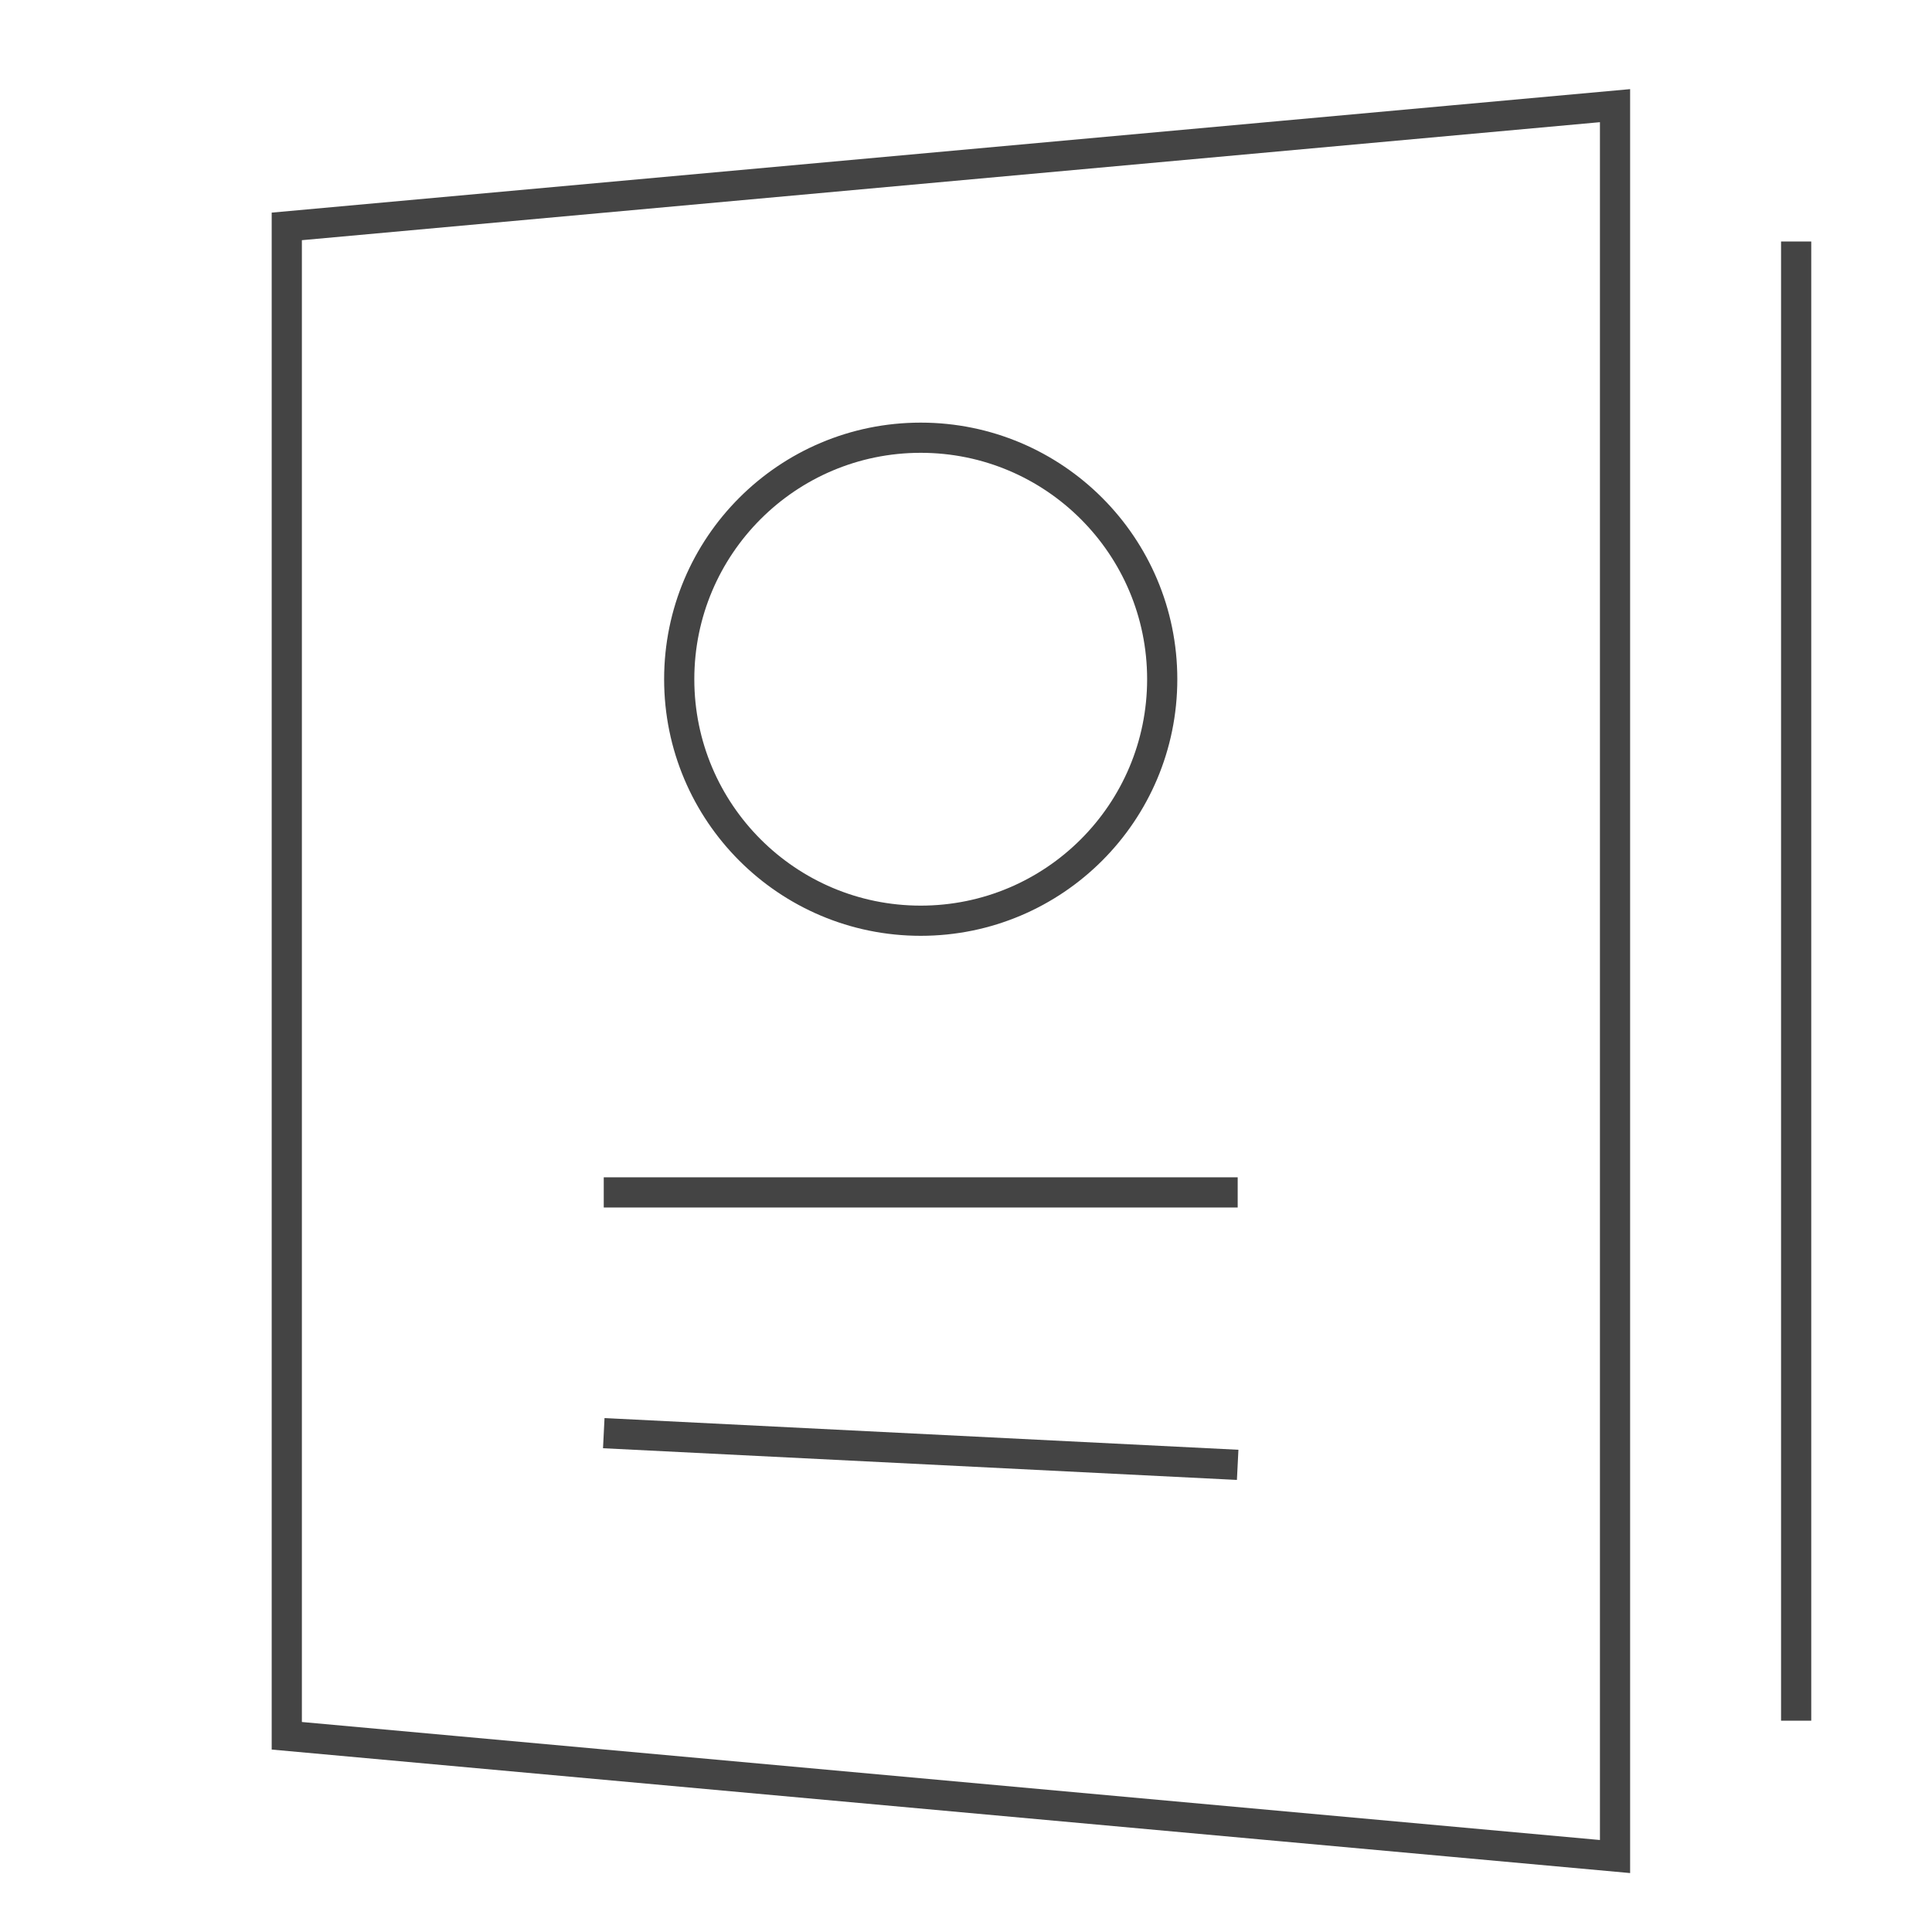
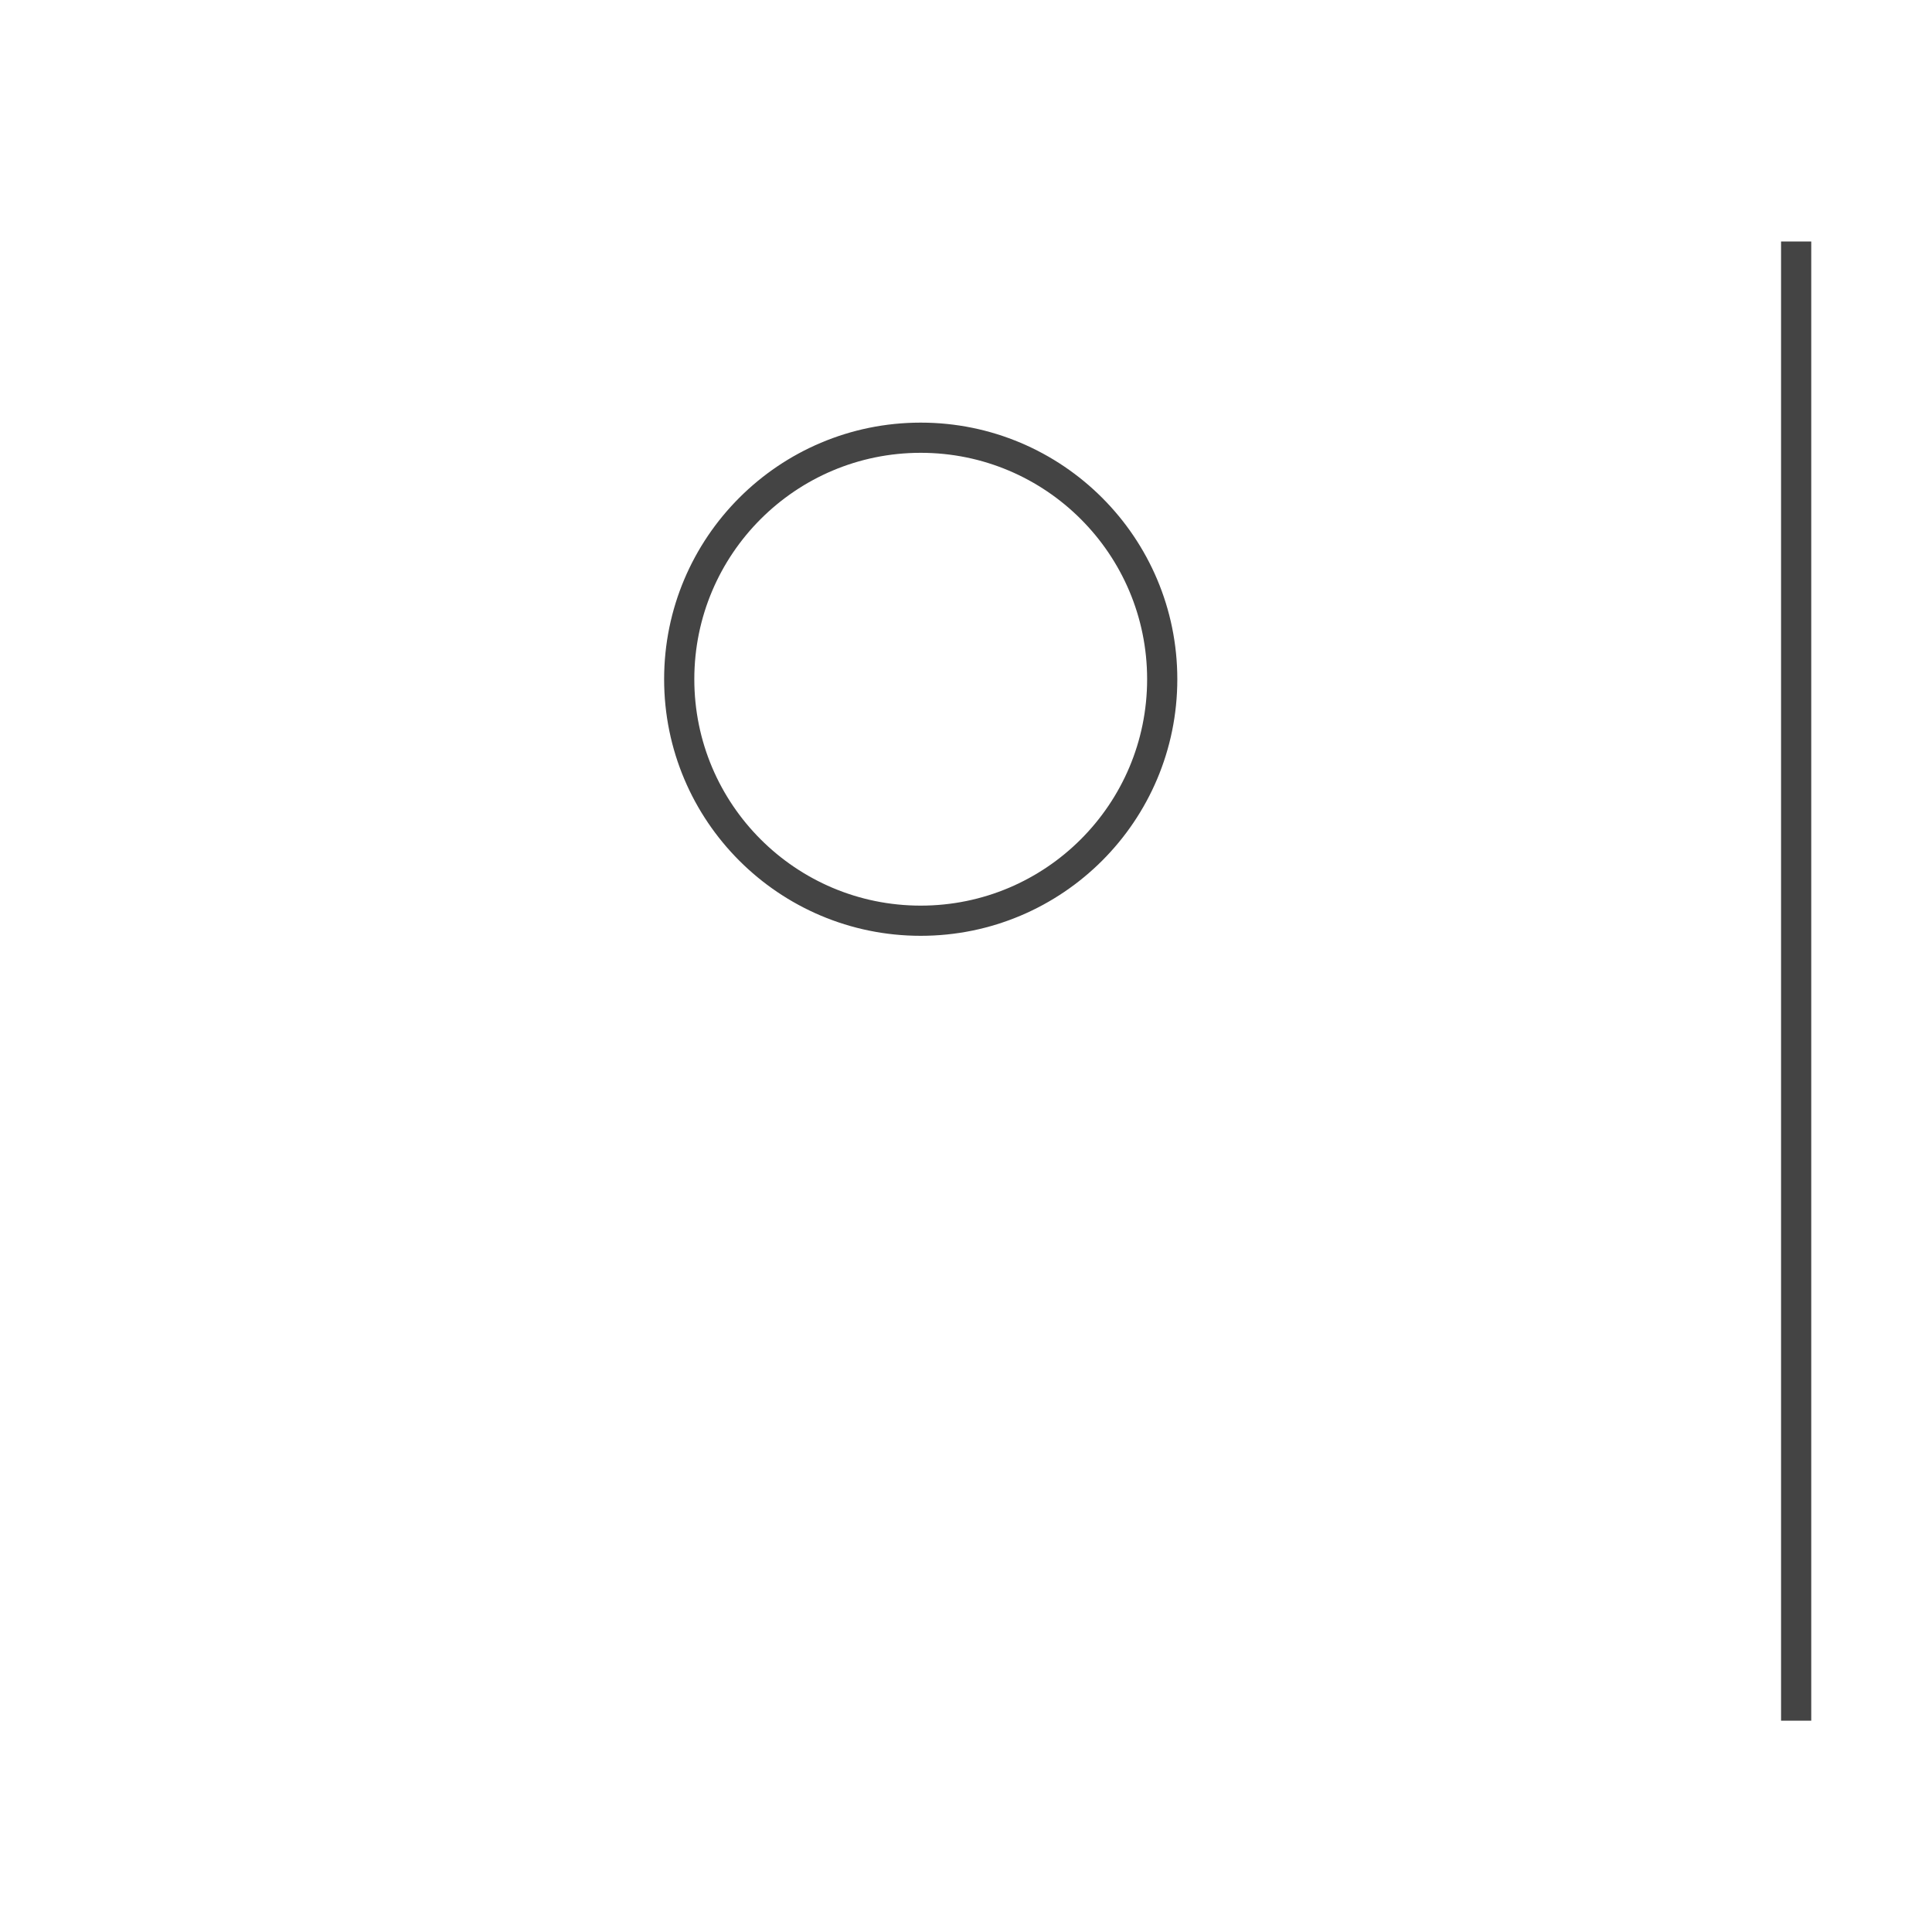
<svg xmlns="http://www.w3.org/2000/svg" x="0px" y="0px" width="64px" height="64px" viewBox="0 0 64 64" stroke-width="1">
  <g stroke-width="1" transform="translate(0.5, 0.5)">
-     <polygon points="53 61 9 57 9 7 53 3 53 61" fill="none" stroke="#444444" stroke-linecap="square" stroke-miterlimit="10" stroke-width="1" stroke-linejoin="miter" />
-     <line x1="20" y1="39" x2="40" y2="39" fill="none" stroke="#444444" stroke-linecap="square" stroke-miterlimit="10" stroke-width="1" stroke-linejoin="miter" />
-     <line x1="20" y1="47" x2="40" y2="48" fill="none" stroke="#444444" stroke-linecap="square" stroke-miterlimit="10" stroke-width="1" stroke-linejoin="miter" />
    <circle cx="30" cy="22" r="8" fill="none" stroke="#444444" stroke-linecap="square" stroke-miterlimit="10" stroke-width="1" stroke-linejoin="miter" />
    <line x1="59" y1="8" x2="59" y2="56" fill="none" stroke="#444444" stroke-linecap="square" stroke-miterlimit="10" stroke-width="1" data-color="color-2" stroke-linejoin="miter" />
  </g>
</svg>